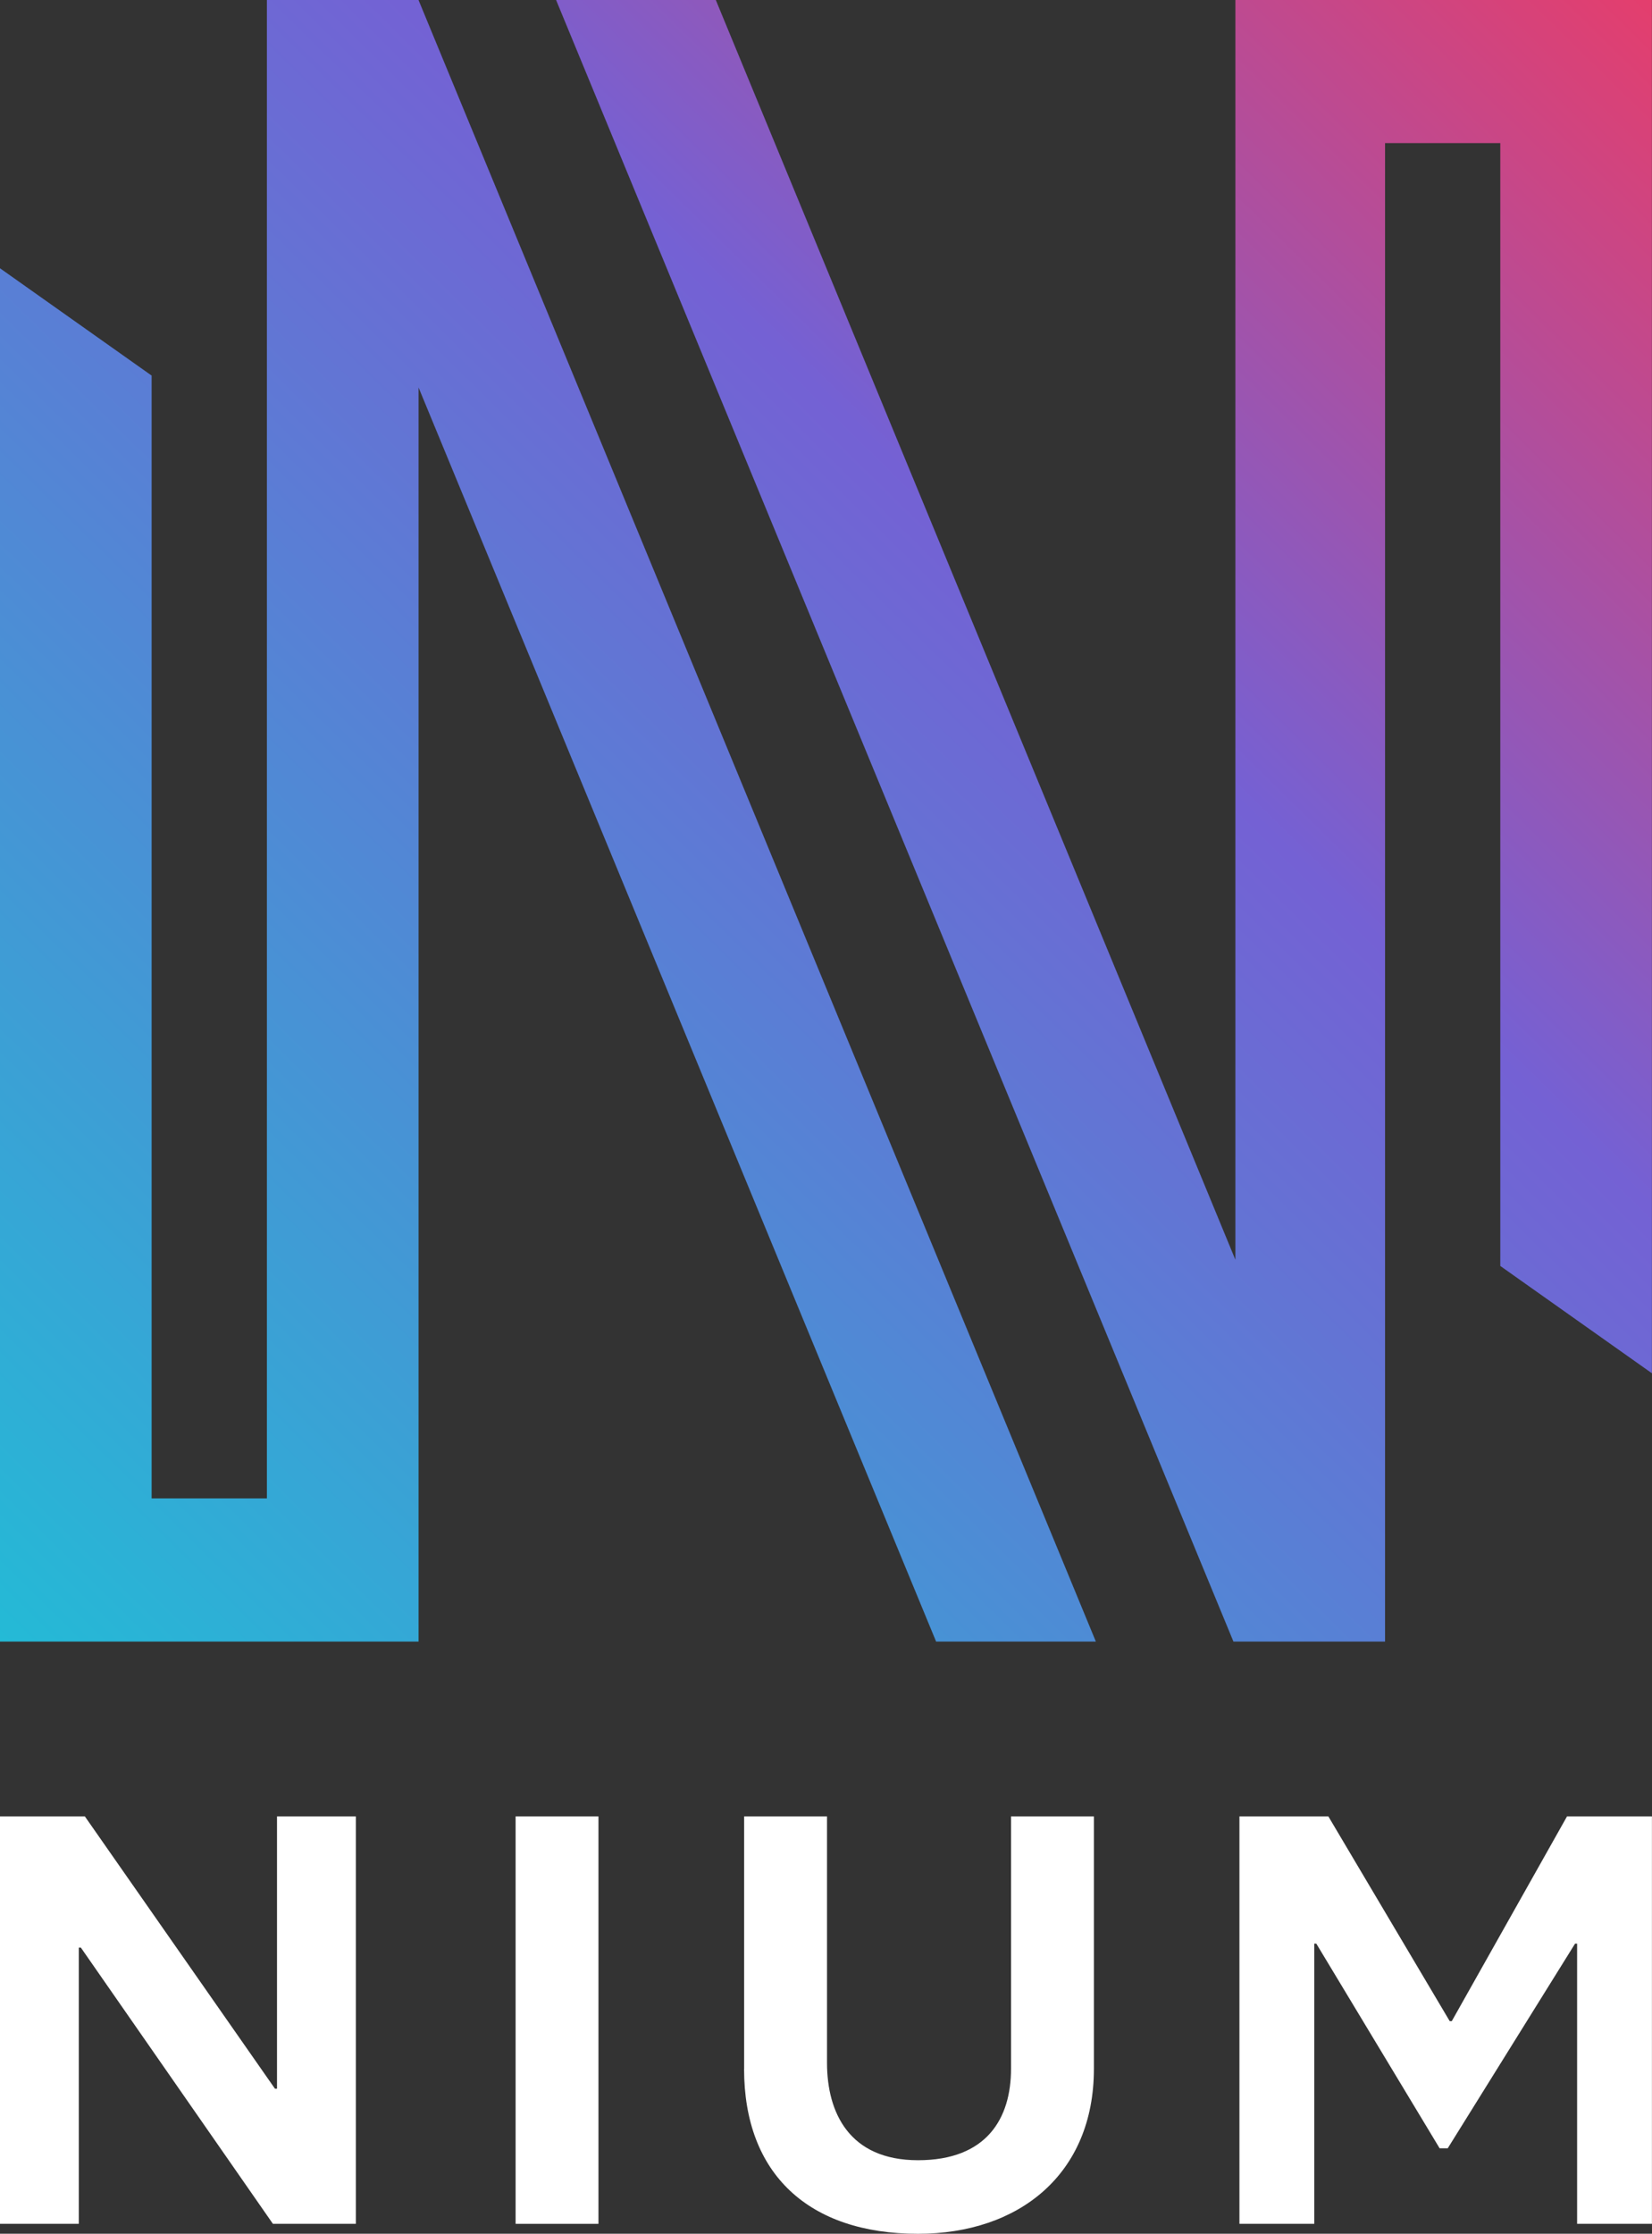
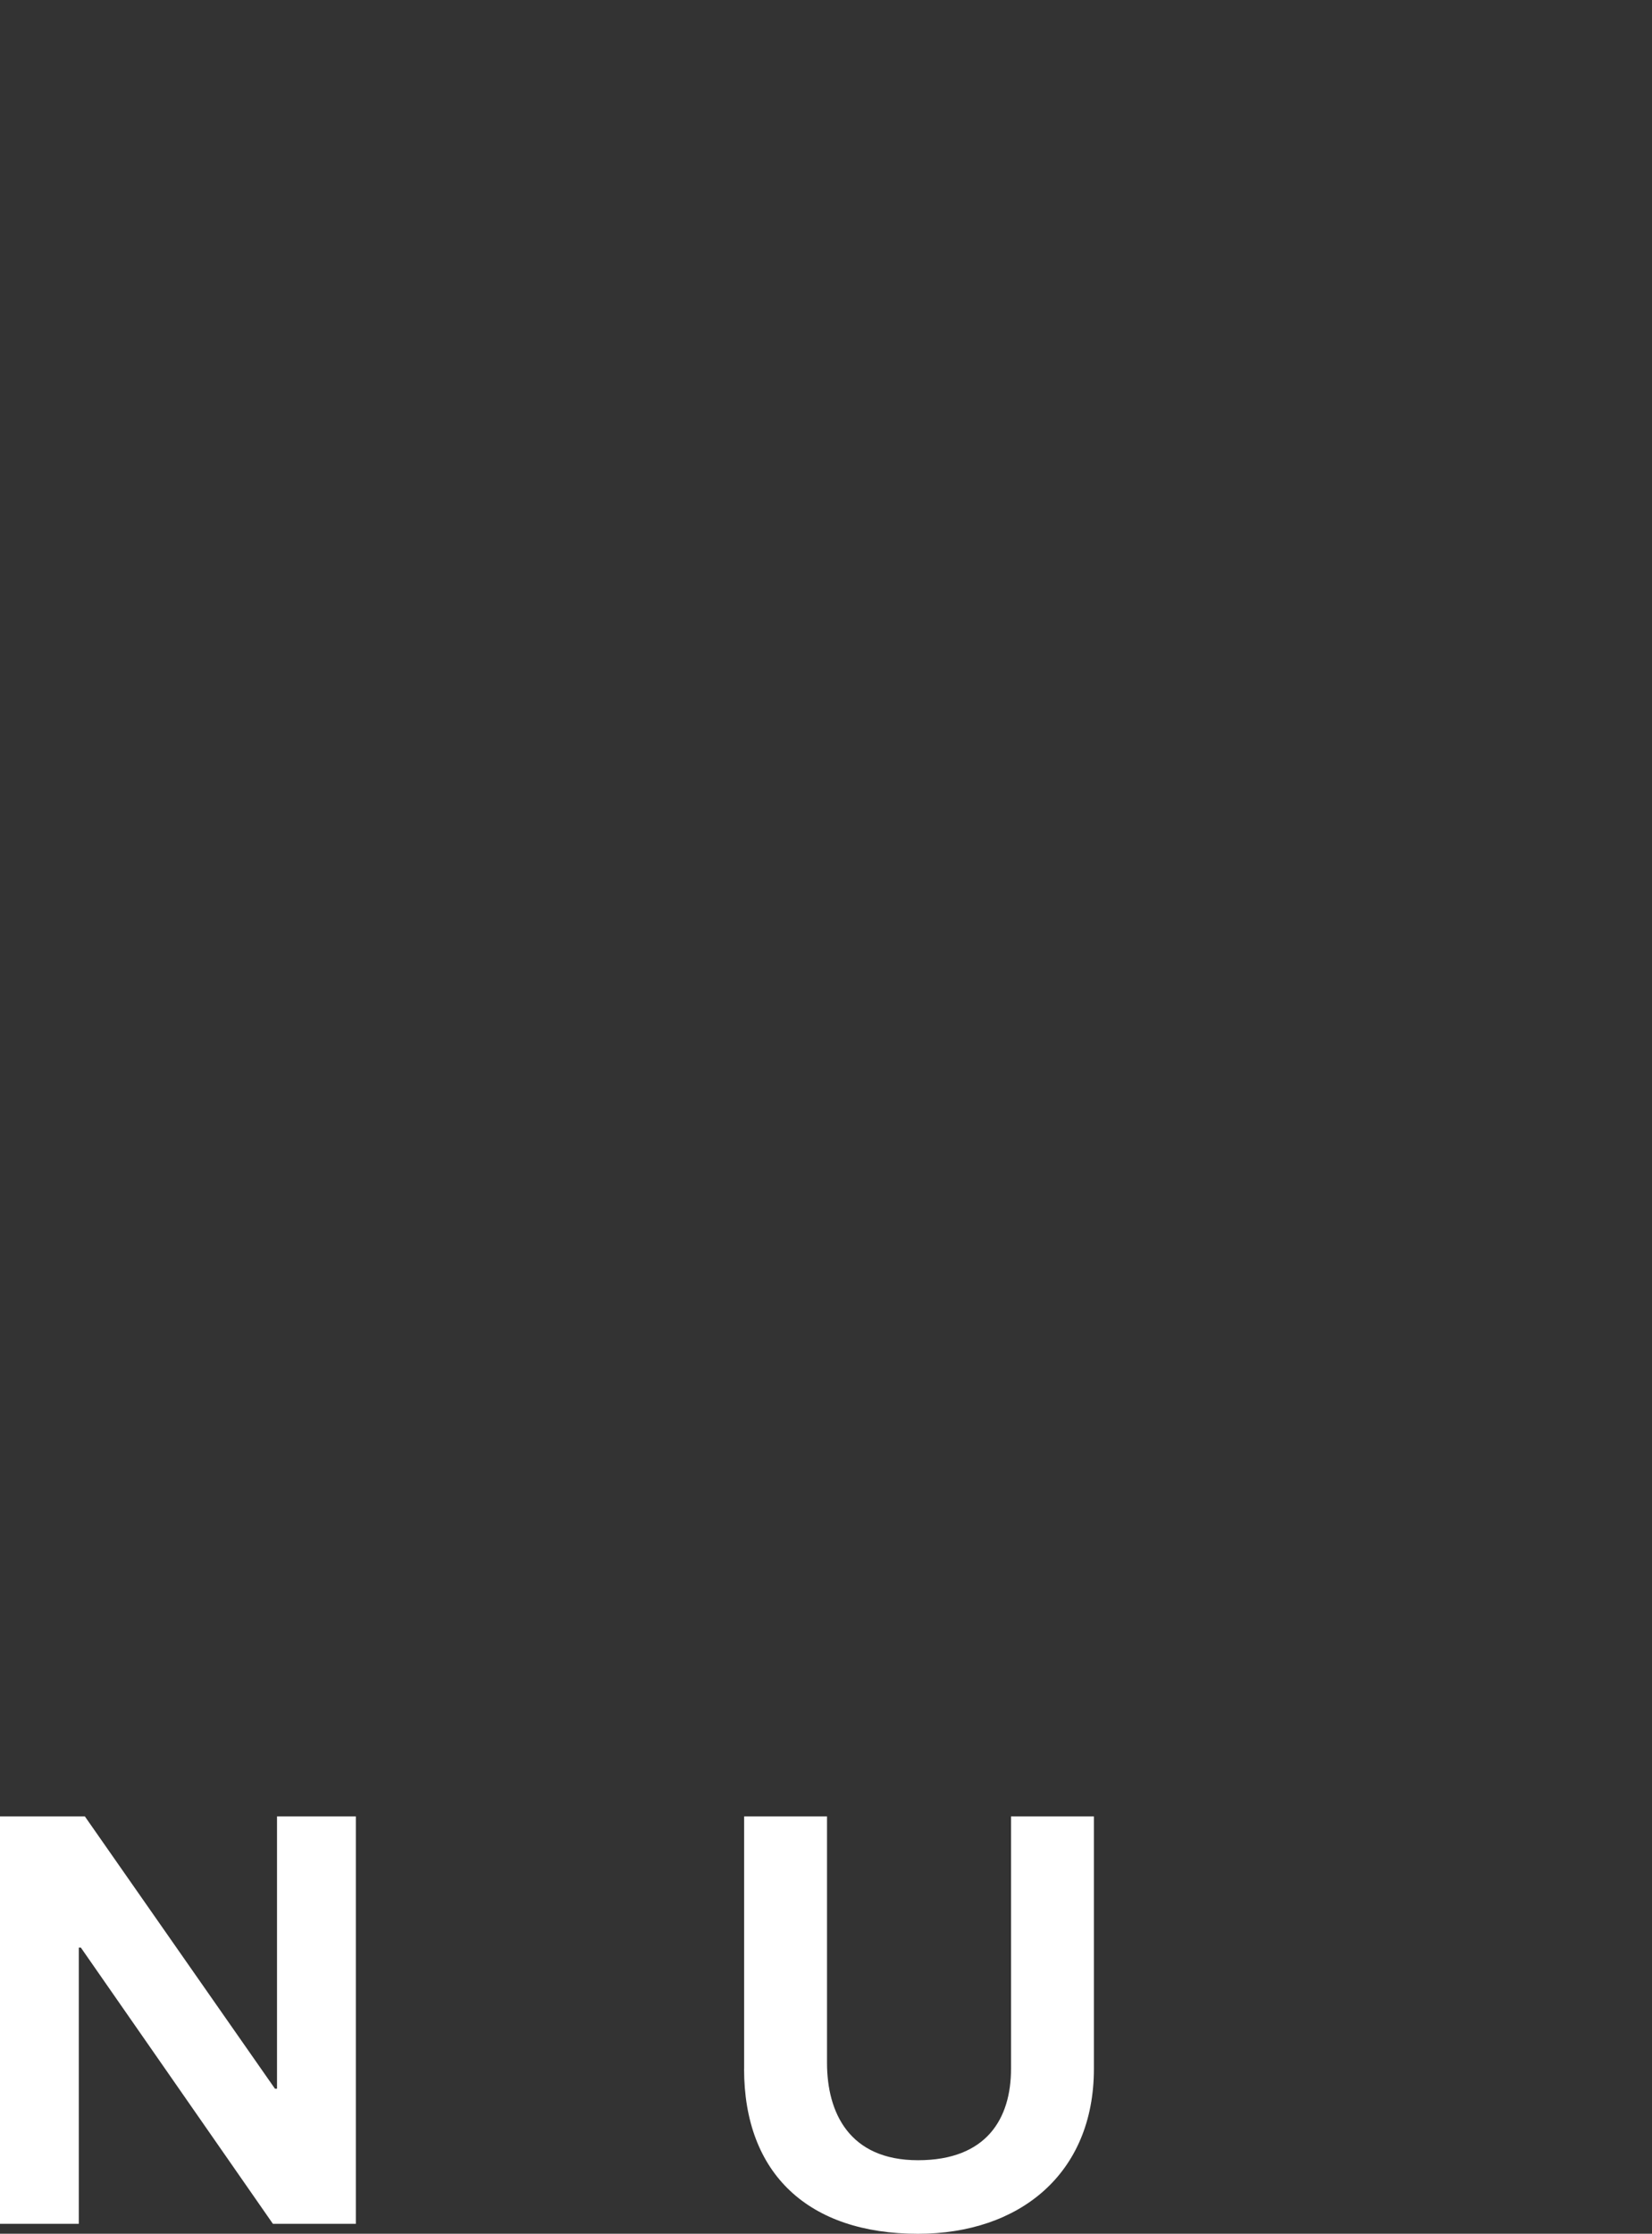
<svg xmlns="http://www.w3.org/2000/svg" width="54" height="73" viewBox="0 0 54 73" fill="none">
  <rect x="0" y="0" width="54" height="73" fill="#333333" stroke="none" />
  <g clip-path="url(#clip0_328_3354)">
-     <path d="M13.682 12.664V53.647H-0V8.767L4.956 12.274V48.969H8.724V-0H13.68L35.821 53.647H30.599L13.682 12.664ZM40.385 41.177L23.398 -0H18.177L40.318 53.647H45.274V4.677H49.041V41.372L53.997 44.879V-0H40.382V41.177H40.385Z" fill="url(#paint0_linear_328_3354)" />
-     <path d="M40.514 59.361V72.676H42.96V63.519H43.027L47.058 70.207H47.323L51.485 63.519H51.552V72.676H53.998V59.361H51.222L47.455 66.052H47.388L43.421 59.361H40.514Z" fill="white" />
    <path d="M-0.001 59.361V72.676H2.576V63.648H2.643L8.921 72.676H11.632V59.361H9.055V68.26H8.988L2.774 59.361H-0.001Z" fill="white" />
    <path d="M24.322 67.609C24.322 71.051 26.437 73.001 30.007 73.001C33.311 73.001 35.757 71.053 35.757 67.609V59.361H33.048V67.609C33.048 69.232 32.254 70.597 30.007 70.597C27.759 70.597 27.033 69.04 27.033 67.414V59.361H24.324V67.609H24.322Z" fill="white" />
-     <path d="M16.854 59.361V72.676H19.562V59.361H16.854Z" fill="white" />
  </g>
  <defs>
    <linearGradient id="paint0_linear_328_3354" x1="-0.149" y1="53.5" x2="53.197" y2="-0.789" gradientUnits="userSpaceOnUse">
      <stop stop-color="#24BAD6" />
      <stop offset="0.63" stop-color="#7461D4" />
      <stop offset="1" stop-color="#E43E6D" />
    </linearGradient>
    <clipPath id="clip0_328_3354">
      <rect width="54" height="73" fill="white" />
    </clipPath>
  </defs>
</svg>